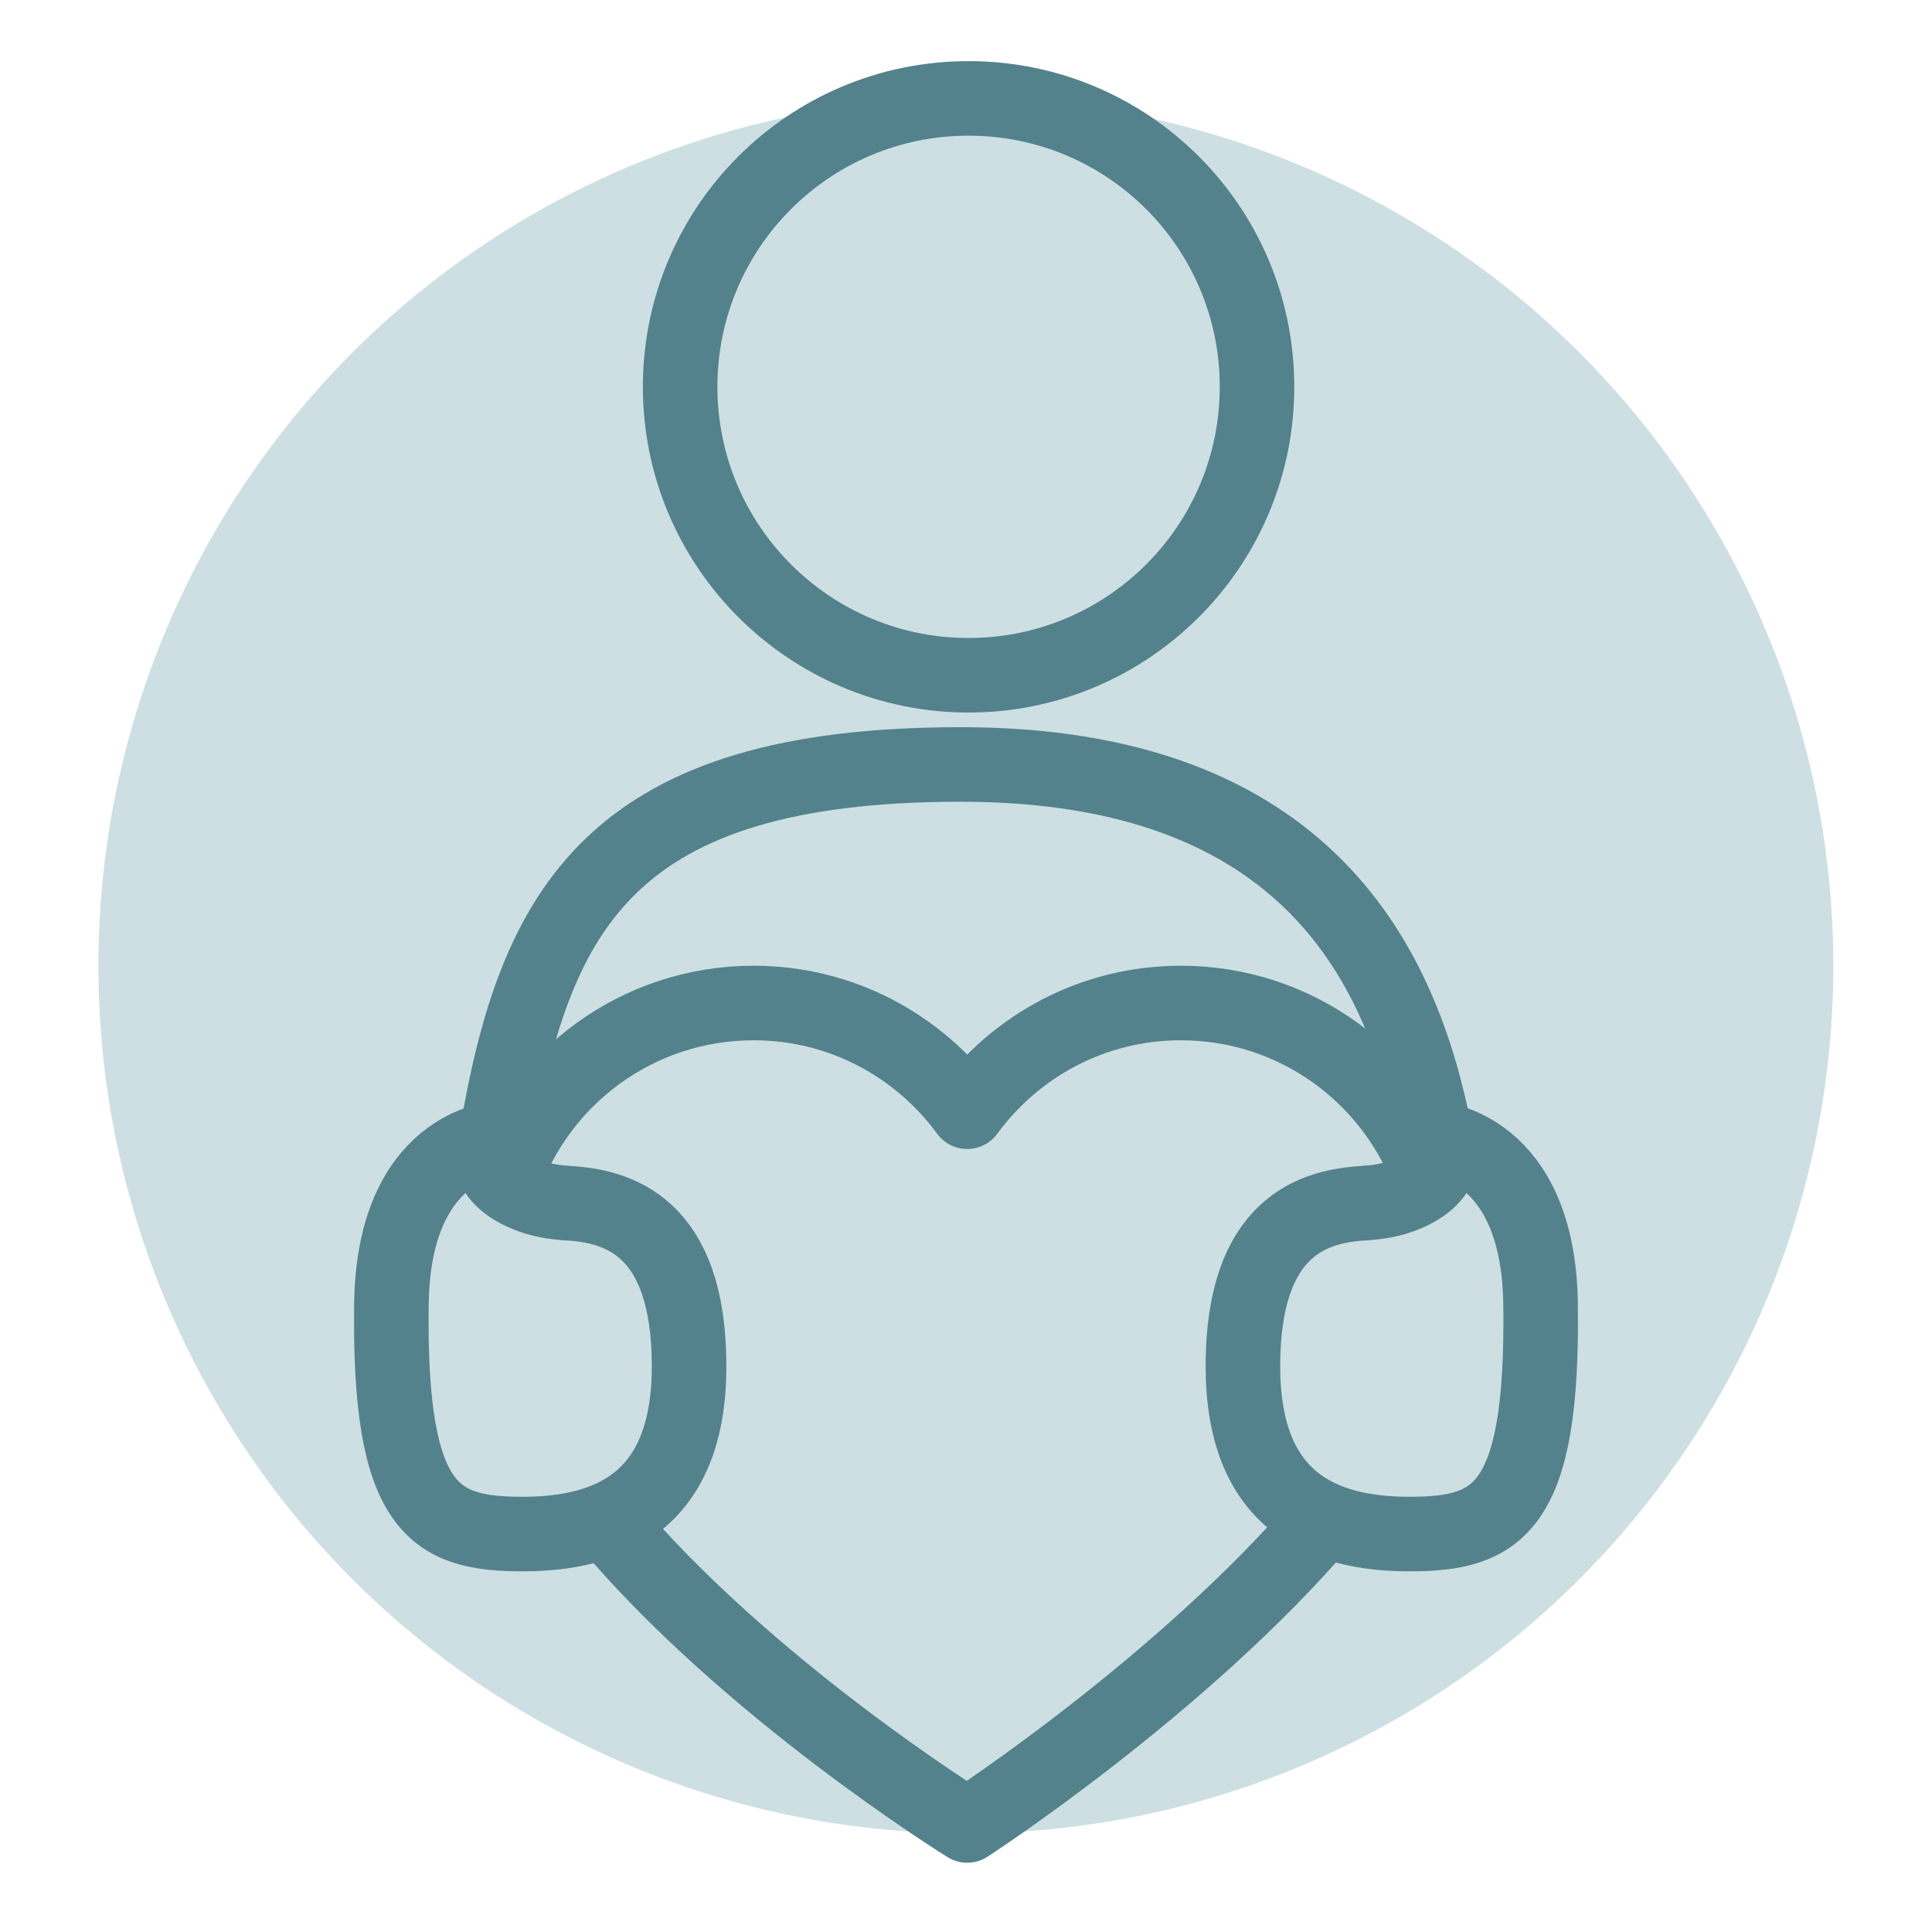
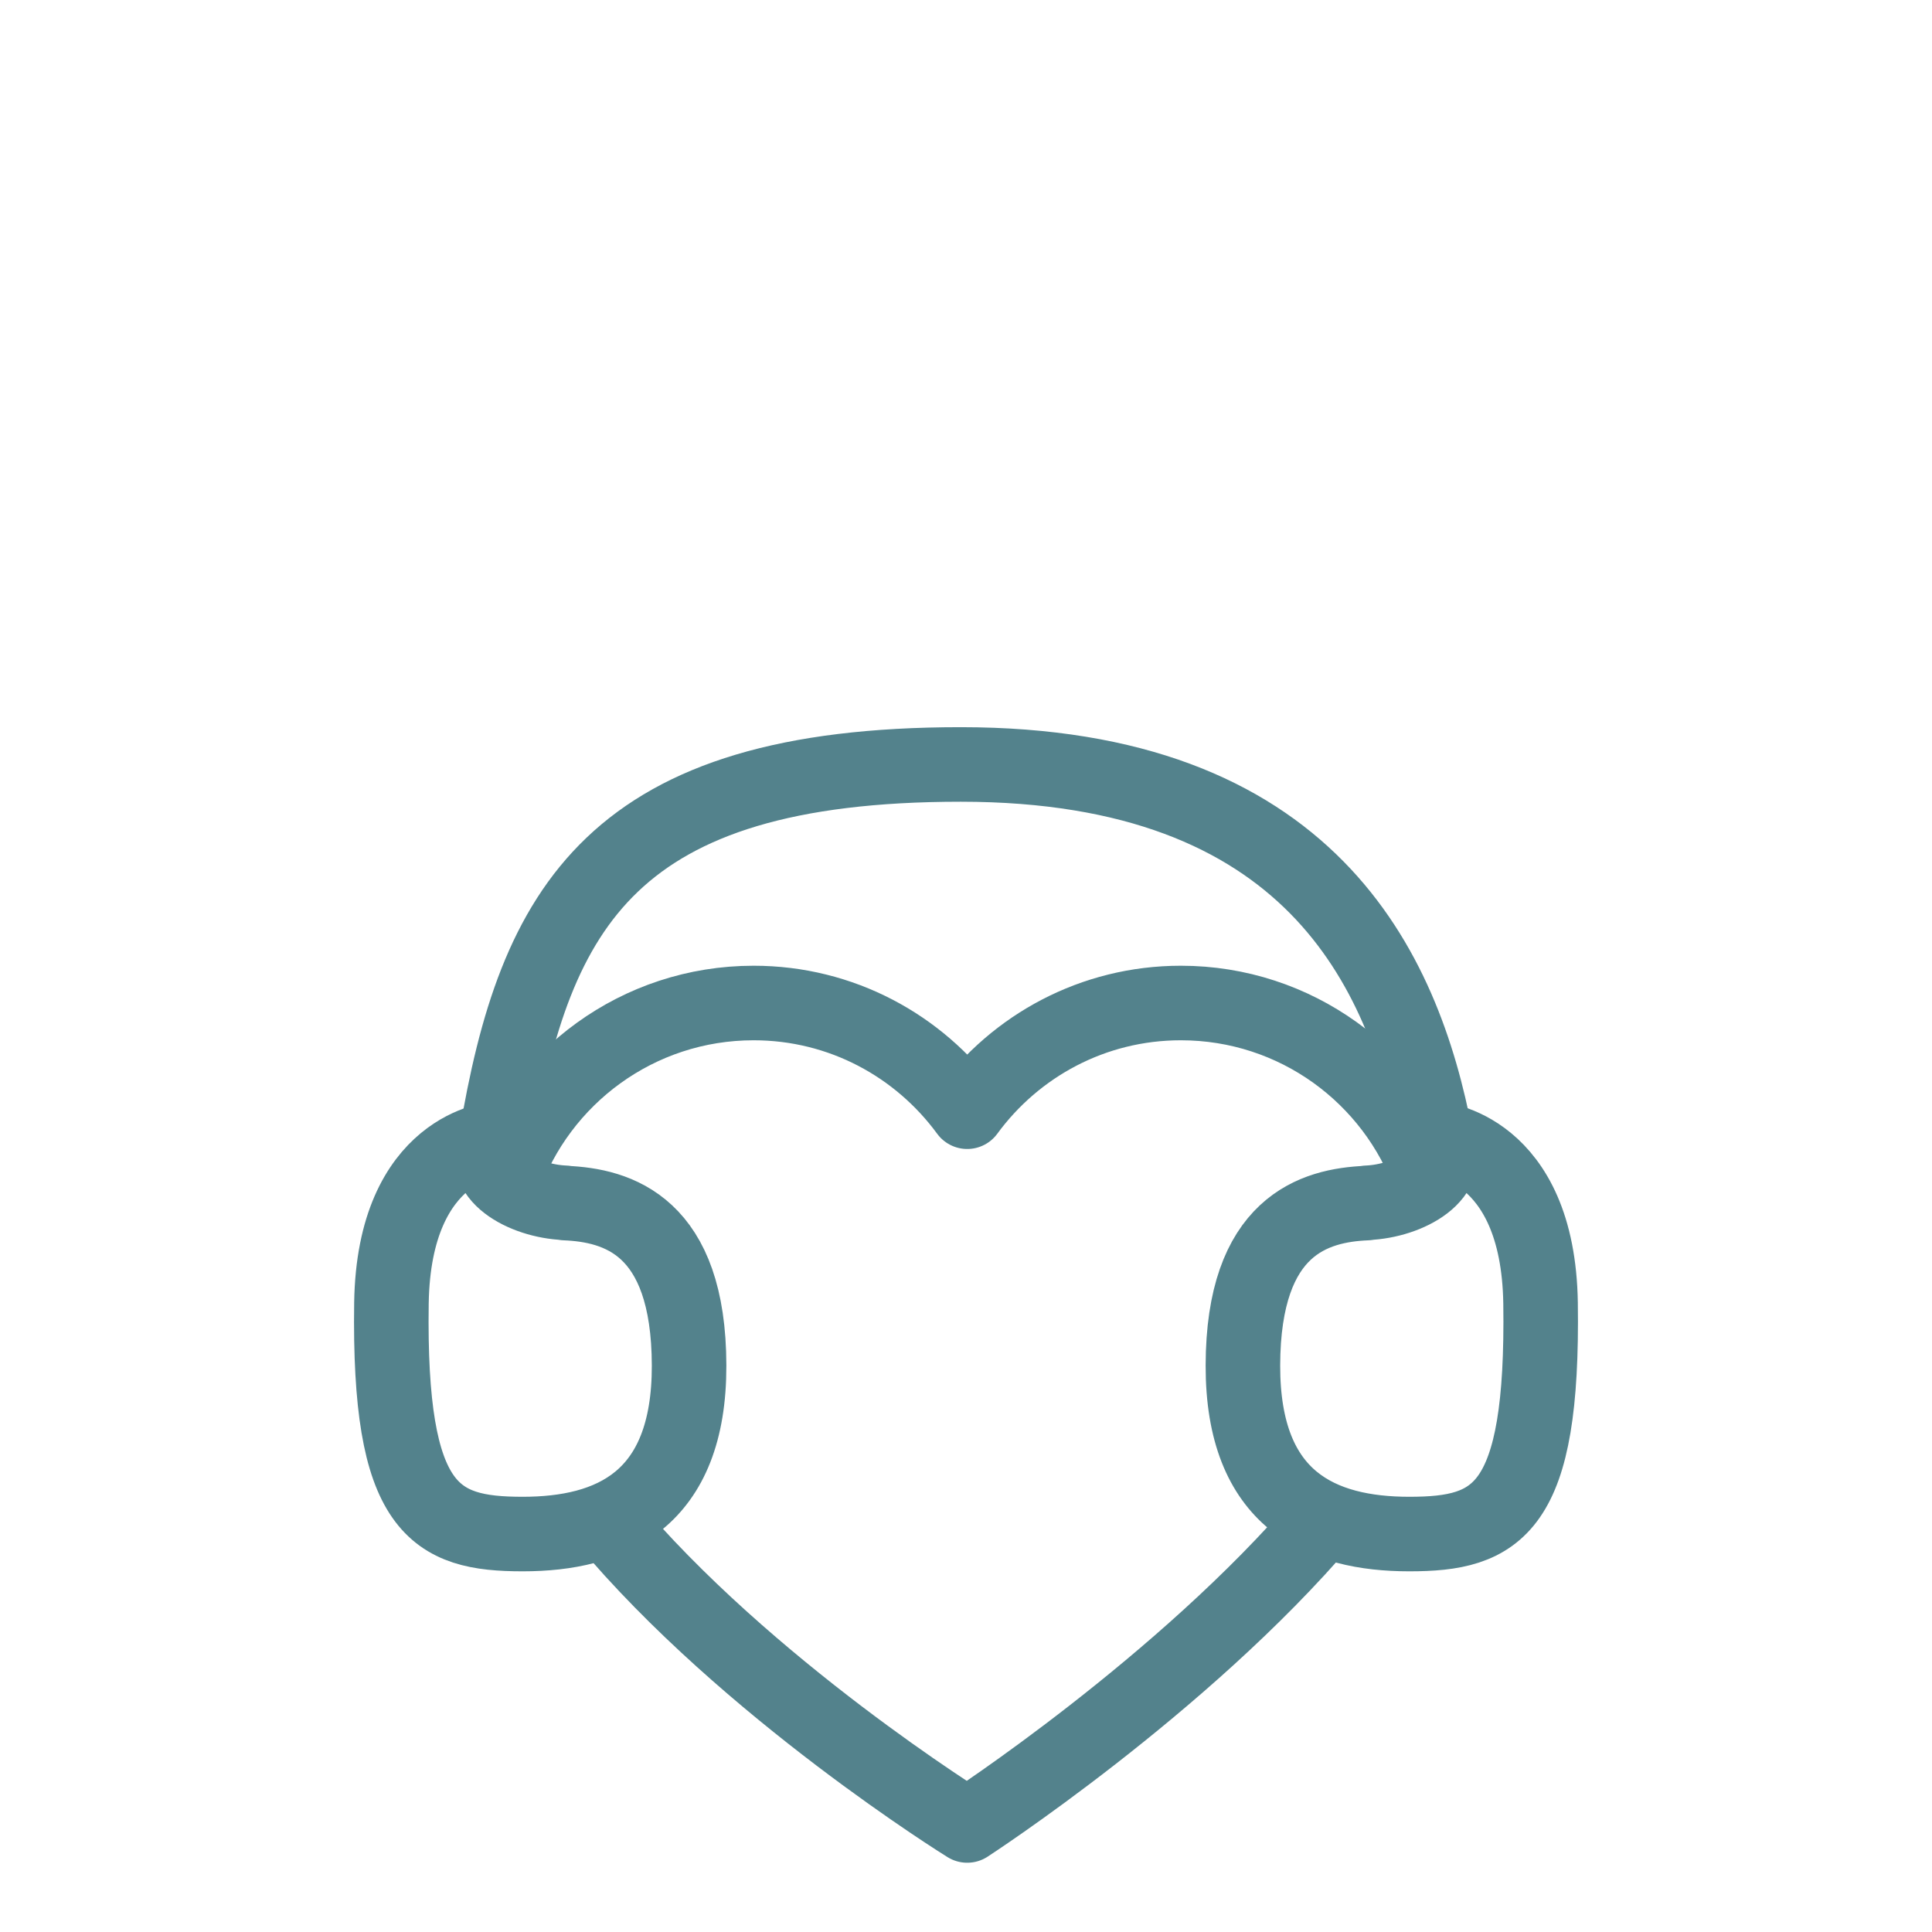
<svg xmlns="http://www.w3.org/2000/svg" id="Icons" viewBox="0 0 71.27 71.27">
-   <circle cx="35.63" cy="35.63" r="32" style="fill: #cddfe2; stroke-width: 0px;" />
  <g>
    <path d="m20.84,44.37c-1.52-.06-3.3-1.03-2.54-2.36,0,0-3.77.24-3.86,6.06-.11,7.65,1.59,8.52,4.84,8.52s6.15-1.24,6.14-6.22c-.01-5.17-2.64-5.91-4.58-5.99Z" style="fill: none; stroke: #53828c; stroke-linejoin: round; stroke-width: 2.75px;" />
    <path d="m50.43,44.37c1.52-.06,3.3-1.03,2.54-2.36,0,0,3.77.24,3.86,6.06.11,7.65-1.59,8.52-4.84,8.52s-6.15-1.24-6.14-6.22c.01-5.17,2.64-5.91,4.58-5.99Z" style="fill: none; stroke: #53828c; stroke-linejoin: round; stroke-width: 2.75px;" />
    <path d="m52.97,42.01c-1.2-6.32-4.68-13.81-17.53-13.81s-15.71,5.25-17.14,13.81" style="fill: none; stroke: #53828c; stroke-linejoin: round; stroke-width: 2.75px;" />
-     <path d="m25.09,14.27c0,5.88,4.77,10.64,10.64,10.64s10.64-4.76,10.64-10.64-4.76-10.64-10.64-10.64-10.64,4.76-10.64,10.64Z" style="fill: none; stroke: #53828c; stroke-linejoin: round; stroke-width: 2.75px;" />
    <path d="m52.76,43.48c-1.35-3.78-4.96-6.48-9.2-6.48-3.24,0-6.1,1.58-7.88,4.01-1.78-2.43-4.64-4.01-7.88-4.01-4.27,0-7.9,2.74-9.23,6.55" style="fill: none; stroke: #53828c; stroke-linejoin: round; stroke-width: 2.75px;" />
    <path d="m22.33,56.06c5.22,6.25,13.35,11.28,13.35,11.28,0,0,7.95-5.16,13.18-11.31" style="fill: none; stroke: #53828c; stroke-linejoin: round; stroke-width: 2.75px;" />
  </g>
</svg>